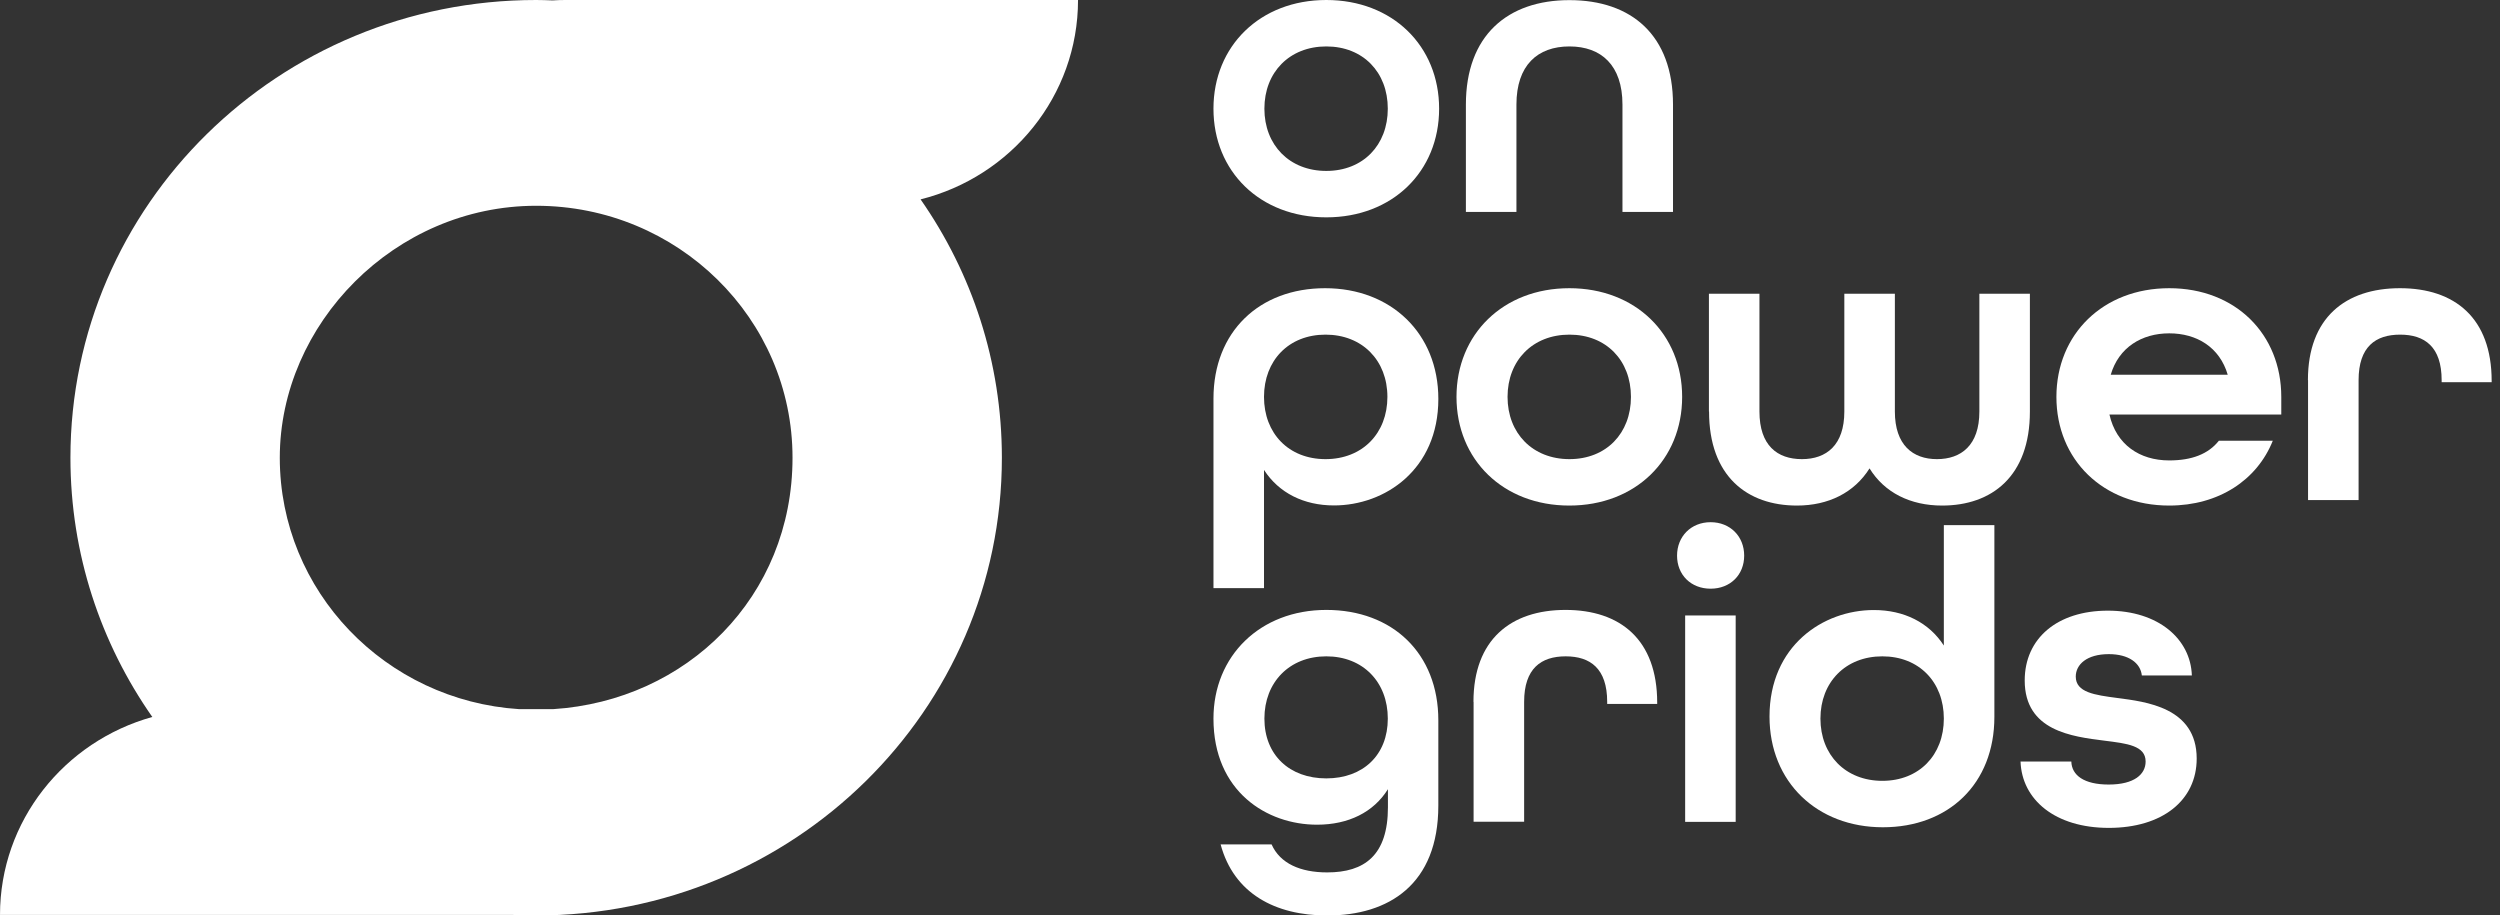
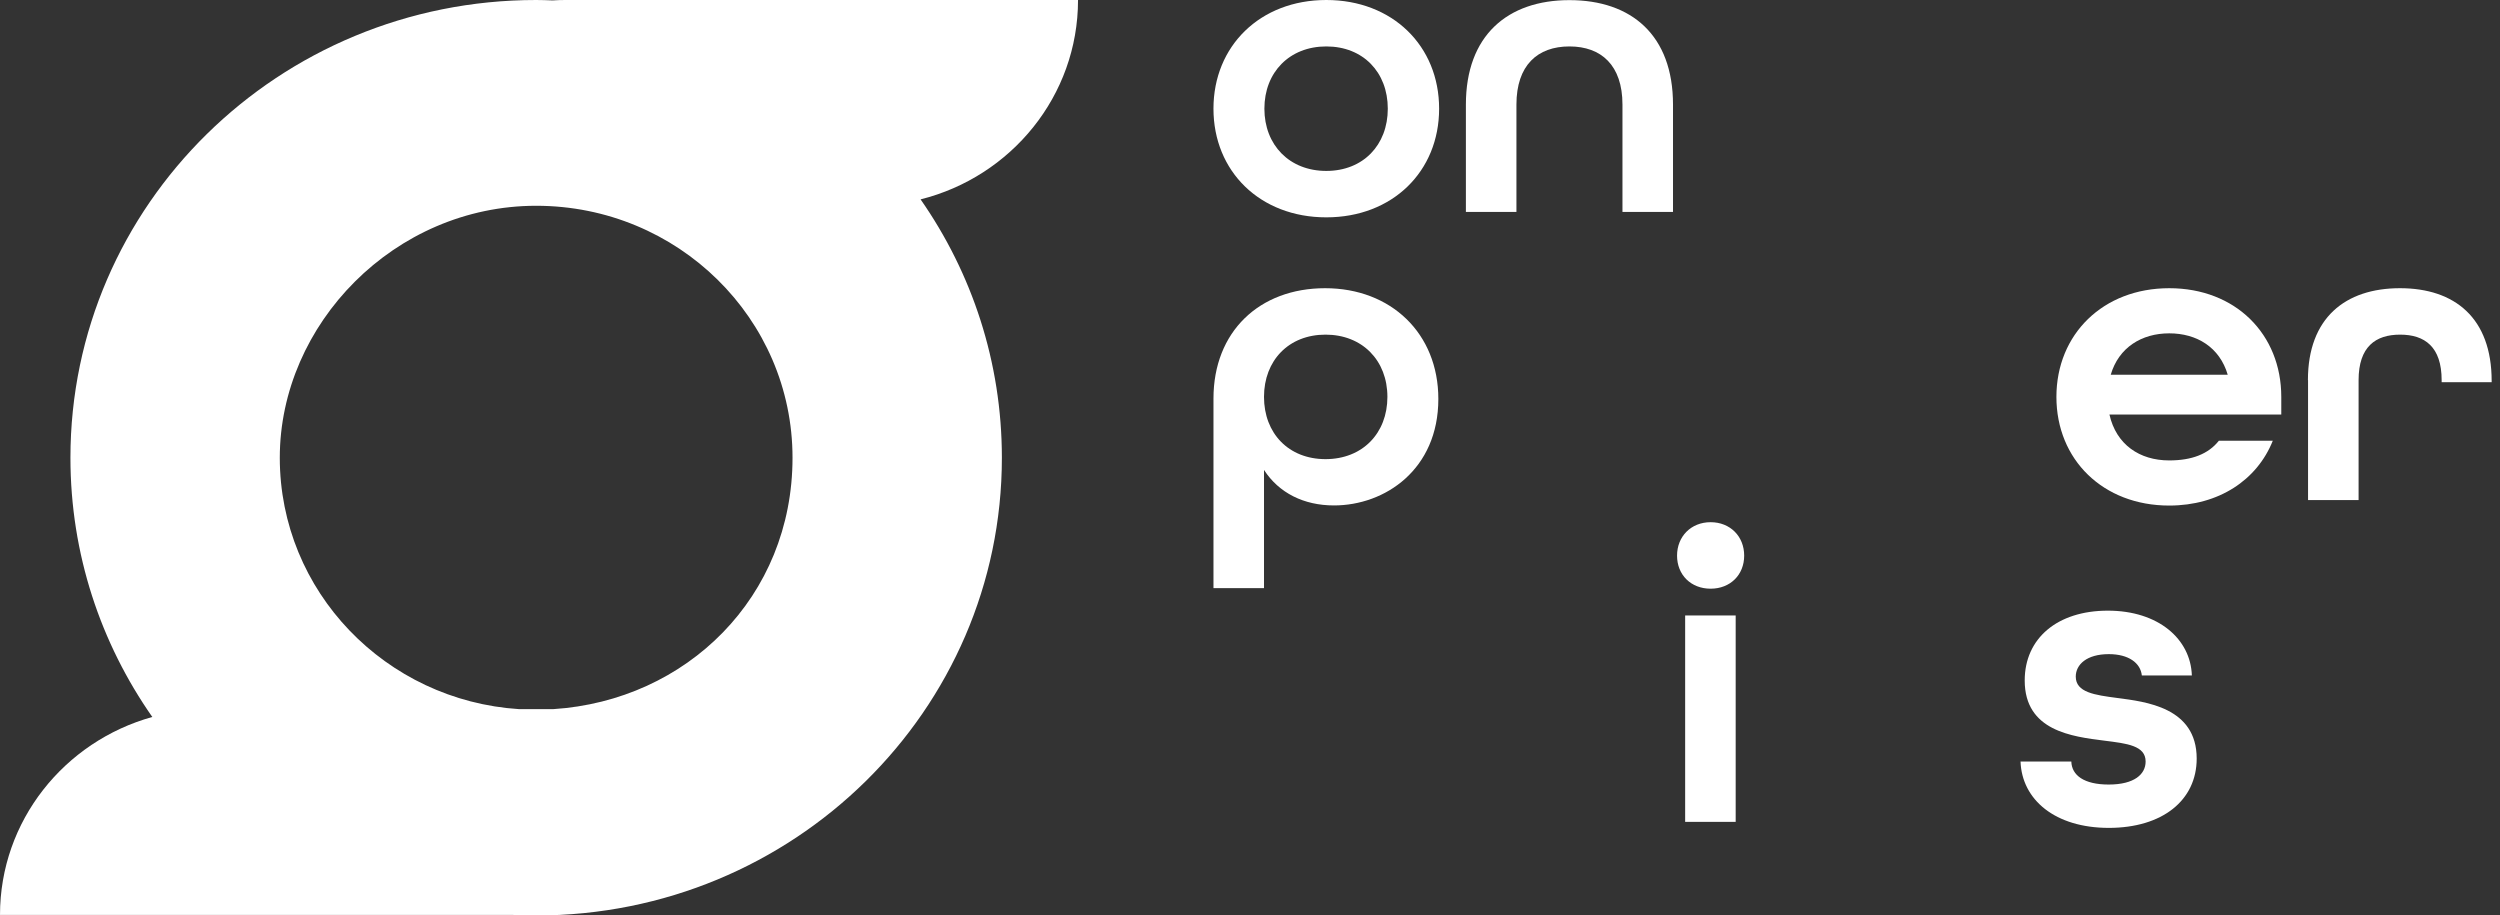
<svg xmlns="http://www.w3.org/2000/svg" width="213" height="78" viewBox="0 0 213 78" fill="none">
  <rect x="0" y="0" width="213" height="78" fill="#333333" stroke="none" />
  <path d="M91.848 0H48.157C47.794 0 47.437 0.012 47.079 0.036C46.611 0.018 46.149 0 45.681 0C23.765 0 6.001 17.459 6.001 39C6.001 47.2 8.583 54.806 12.976 61.086C5.49 63.169 0 69.927 0 77.951H43.635C44.313 77.988 44.997 78 45.681 78C67.597 78 85.36 60.541 85.36 39C85.36 30.831 82.803 23.249 78.434 16.987C86.142 15.055 91.848 8.182 91.848 0ZM47.116 60.42H44.245C32.852 59.693 23.838 50.385 23.838 39C23.838 27.615 33.617 17.532 45.681 17.532C57.745 17.532 67.523 27.142 67.523 39C67.523 50.857 58.508 59.693 47.116 60.42Z" fill="white" />
  <path d="M103.387 9.259C103.387 3.923 107.359 -7.62939e-06 113 -7.62939e-06C118.641 -7.62939e-06 122.613 3.912 122.613 9.259C122.613 14.607 118.641 18.518 113 18.518C107.359 18.518 103.387 14.607 103.387 9.259ZM118.24 9.259C118.24 6.158 116.138 3.956 113 3.956C109.863 3.956 107.726 6.158 107.726 9.259C107.726 12.36 109.863 14.563 113 14.563C116.138 14.563 118.24 12.36 118.24 9.259Z" fill="white" />
  <path d="M124.894 8.909C124.894 3.035 128.432 0.011 133.717 0.011C139.002 0.011 142.54 3.002 142.54 8.909V18.058H138.234V8.909C138.234 5.566 136.431 3.956 133.717 3.956C131.002 3.956 129.2 5.556 129.2 8.909V18.058H124.894V8.909Z" fill="white" />
  <path d="M103.388 33.957C103.388 28.259 107.293 24.555 112.9 24.555C118.508 24.555 122.547 28.401 122.547 33.99C122.547 40.006 117.996 43.063 113.657 43.063C111.087 43.063 108.962 42 107.693 40.038V50.109H103.388V33.946V33.957ZM118.207 33.815C118.207 30.713 116.071 28.511 112.934 28.511C109.796 28.511 107.693 30.713 107.693 33.815C107.693 36.916 109.785 39.118 112.934 39.118C116.082 39.118 118.207 36.916 118.207 33.815Z" fill="white" />
-   <path d="M124.093 33.815C124.093 28.478 128.065 24.555 133.706 24.555C139.347 24.555 143.319 28.467 143.319 33.815C143.319 39.162 139.347 43.074 133.706 43.074C128.065 43.074 124.093 39.162 124.093 33.815ZM138.957 33.815C138.957 30.713 136.855 28.511 133.717 28.511C130.58 28.511 128.443 30.713 128.443 33.815C128.443 36.916 130.58 39.118 133.717 39.118C136.855 39.118 138.957 36.916 138.957 33.815Z" fill="white" />
-   <path d="M145.6 35.064V25.026H149.905V35.064C149.905 37.946 151.418 39.118 153.521 39.118C155.624 39.118 157.137 37.913 157.137 35.064V25.026H161.443V35.064C161.443 37.913 162.967 39.118 165.026 39.118C167.084 39.118 168.642 37.946 168.642 35.064V25.026H172.947V35.064C172.947 40.586 169.699 43.074 165.471 43.074C162.756 43.074 160.553 41.967 159.285 39.907C157.983 41.978 155.78 43.074 153.099 43.074C148.871 43.074 145.611 40.586 145.611 35.064H145.6Z" fill="white" />
  <path d="M175.206 33.815C175.206 28.478 179.178 24.555 184.819 24.555C190.46 24.555 194.365 28.467 194.365 33.815V35.316H179.723C180.302 37.88 182.293 39.228 184.819 39.228C186.733 39.228 188.146 38.691 189.047 37.551H193.642C192.307 40.893 189.047 43.074 184.819 43.074C179.178 43.074 175.206 39.162 175.206 33.815ZM189.803 31.93C189.114 29.585 187.166 28.401 184.819 28.401C182.471 28.401 180.513 29.607 179.834 31.93H189.814H189.803Z" fill="white" />
  <path d="M196.635 32.39C196.635 27.087 199.817 24.555 204.479 24.555C209.14 24.555 212.289 27.087 212.289 32.456V32.565H208.028V32.39C208.028 29.541 206.581 28.511 204.49 28.511C202.398 28.511 200.952 29.541 200.952 32.39V42.603H196.646V32.39H196.635Z" fill="white" />
-   <path d="M103.999 71.94H108.338C109.062 73.573 110.797 74.329 113.078 74.329C116.26 74.329 118.252 72.872 118.252 68.774V67.24C117.028 69.201 114.892 70.264 112.21 70.264C107.949 70.264 103.387 67.448 103.387 61.224C103.387 55.887 107.359 51.965 113 51.965C118.641 51.965 122.546 55.668 122.546 61.366V68.631C122.546 75.359 118.319 78 113.078 78C108.628 78 105.123 76.115 103.999 71.951V71.94ZM118.241 61.224C118.241 58.123 116.138 55.92 113 55.92C109.863 55.92 107.727 58.123 107.727 61.224C107.727 64.325 109.863 66.319 113 66.319C116.138 66.319 118.241 64.325 118.241 61.224Z" fill="white" />
-   <path d="M125.539 59.799C125.539 54.496 128.721 51.965 133.383 51.965C138.045 51.965 141.193 54.496 141.193 59.865V59.975H136.932V59.799C136.932 56.95 135.486 55.92 133.394 55.92C131.302 55.92 129.856 56.95 129.856 59.799V70.012H125.55V59.799H125.539Z" fill="white" />
  <path d="M142.885 47.34C142.885 45.708 144.075 44.491 145.744 44.491C147.413 44.491 148.604 45.697 148.604 47.34C148.604 48.984 147.413 50.157 145.744 50.157C144.075 50.157 142.885 48.984 142.885 47.34ZM143.575 52.436H147.88V70.023H143.575V52.436Z" fill="white" />
-   <path d="M150.762 61.048C150.762 55.033 155.312 51.975 159.652 51.975C162.222 51.975 164.347 53.038 165.615 55V44.743H169.921V61.081C169.921 66.779 166.016 70.483 160.419 70.483C154.823 70.483 150.762 66.637 150.762 61.048ZM165.615 61.224C165.615 58.123 163.512 55.92 160.375 55.92C157.237 55.92 155.101 58.123 155.101 61.224C155.101 64.325 157.237 66.527 160.375 66.527C163.512 66.527 165.615 64.325 165.615 61.224Z" fill="white" />
  <path d="M172.137 64.882H176.477C176.51 66.054 177.556 66.843 179.659 66.843C181.862 66.843 182.807 65.955 182.807 64.882C182.807 63.523 181.216 63.347 179.303 63.106C176.554 62.756 172.505 62.285 172.505 57.978C172.505 54.384 175.286 52.028 179.592 52.028C183.898 52.028 186.646 54.45 186.746 57.551H182.485C182.373 56.488 181.361 55.732 179.67 55.732C177.789 55.732 176.855 56.619 176.855 57.649C176.855 58.997 178.479 59.216 180.393 59.468C182.774 59.786 187.158 60.246 187.158 64.629C187.158 68.191 184.231 70.536 179.67 70.536C175.108 70.536 172.26 68.147 172.149 64.871L172.137 64.882Z" fill="white" />
</svg>